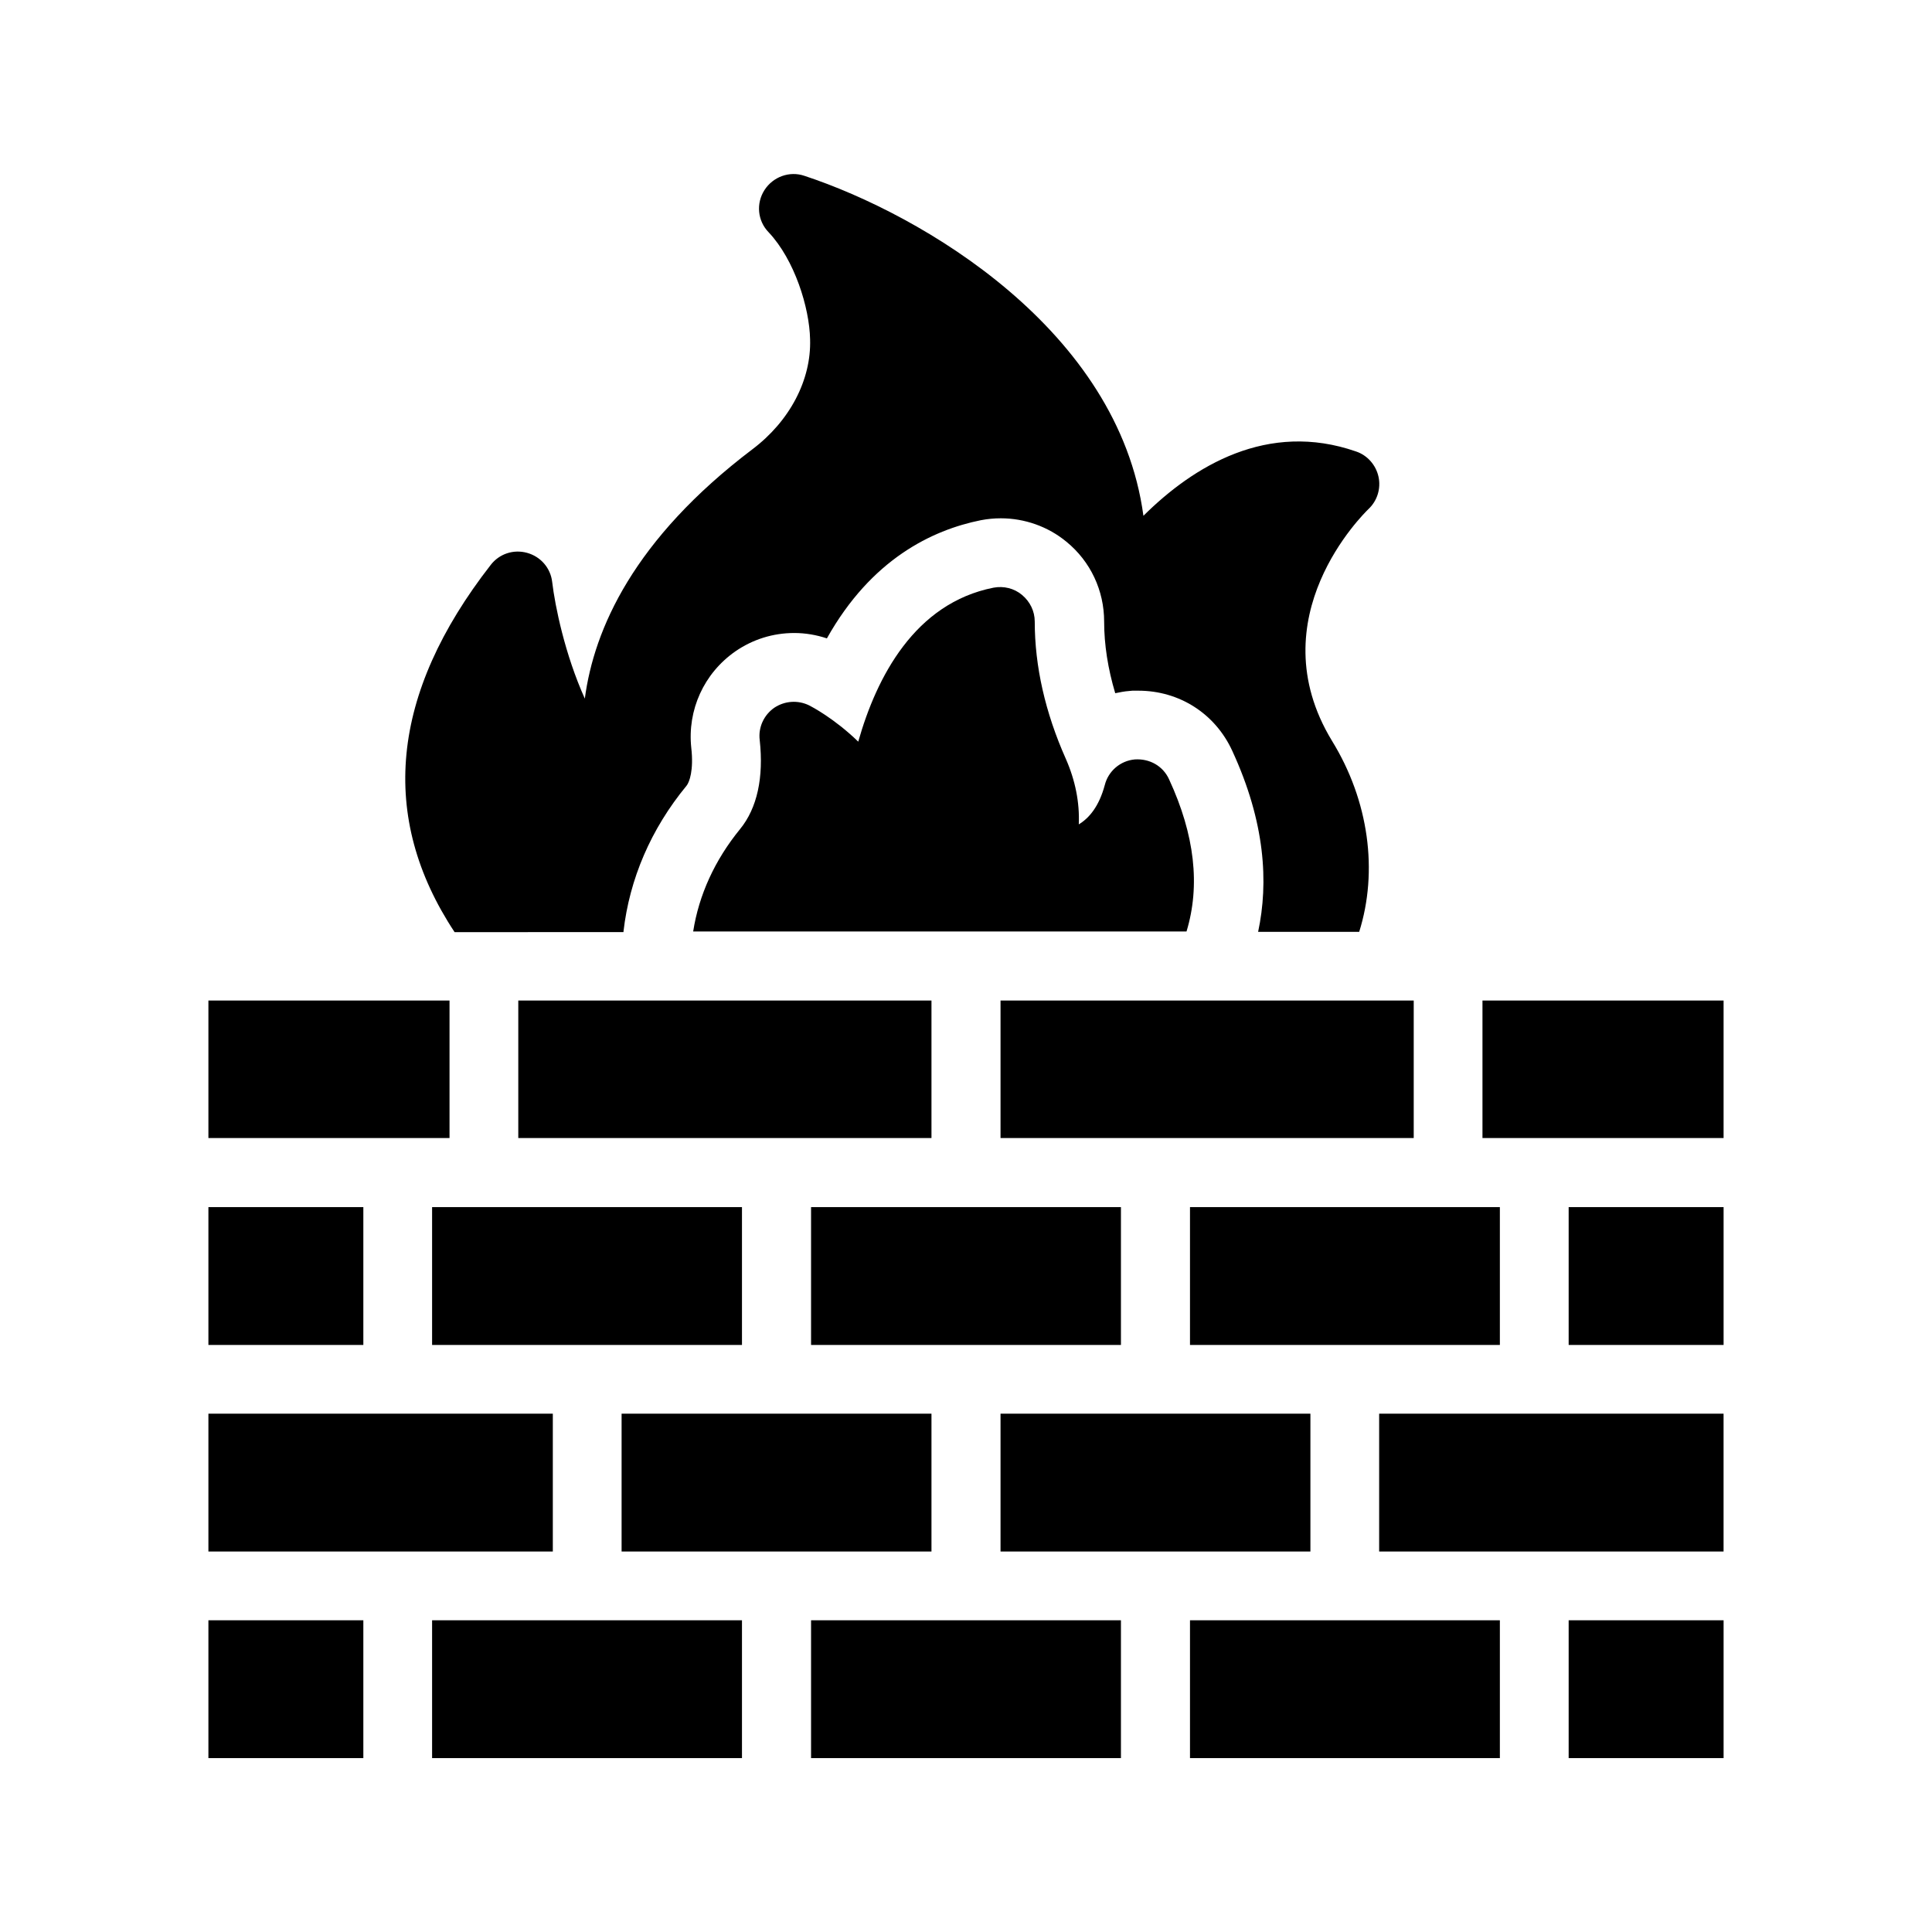
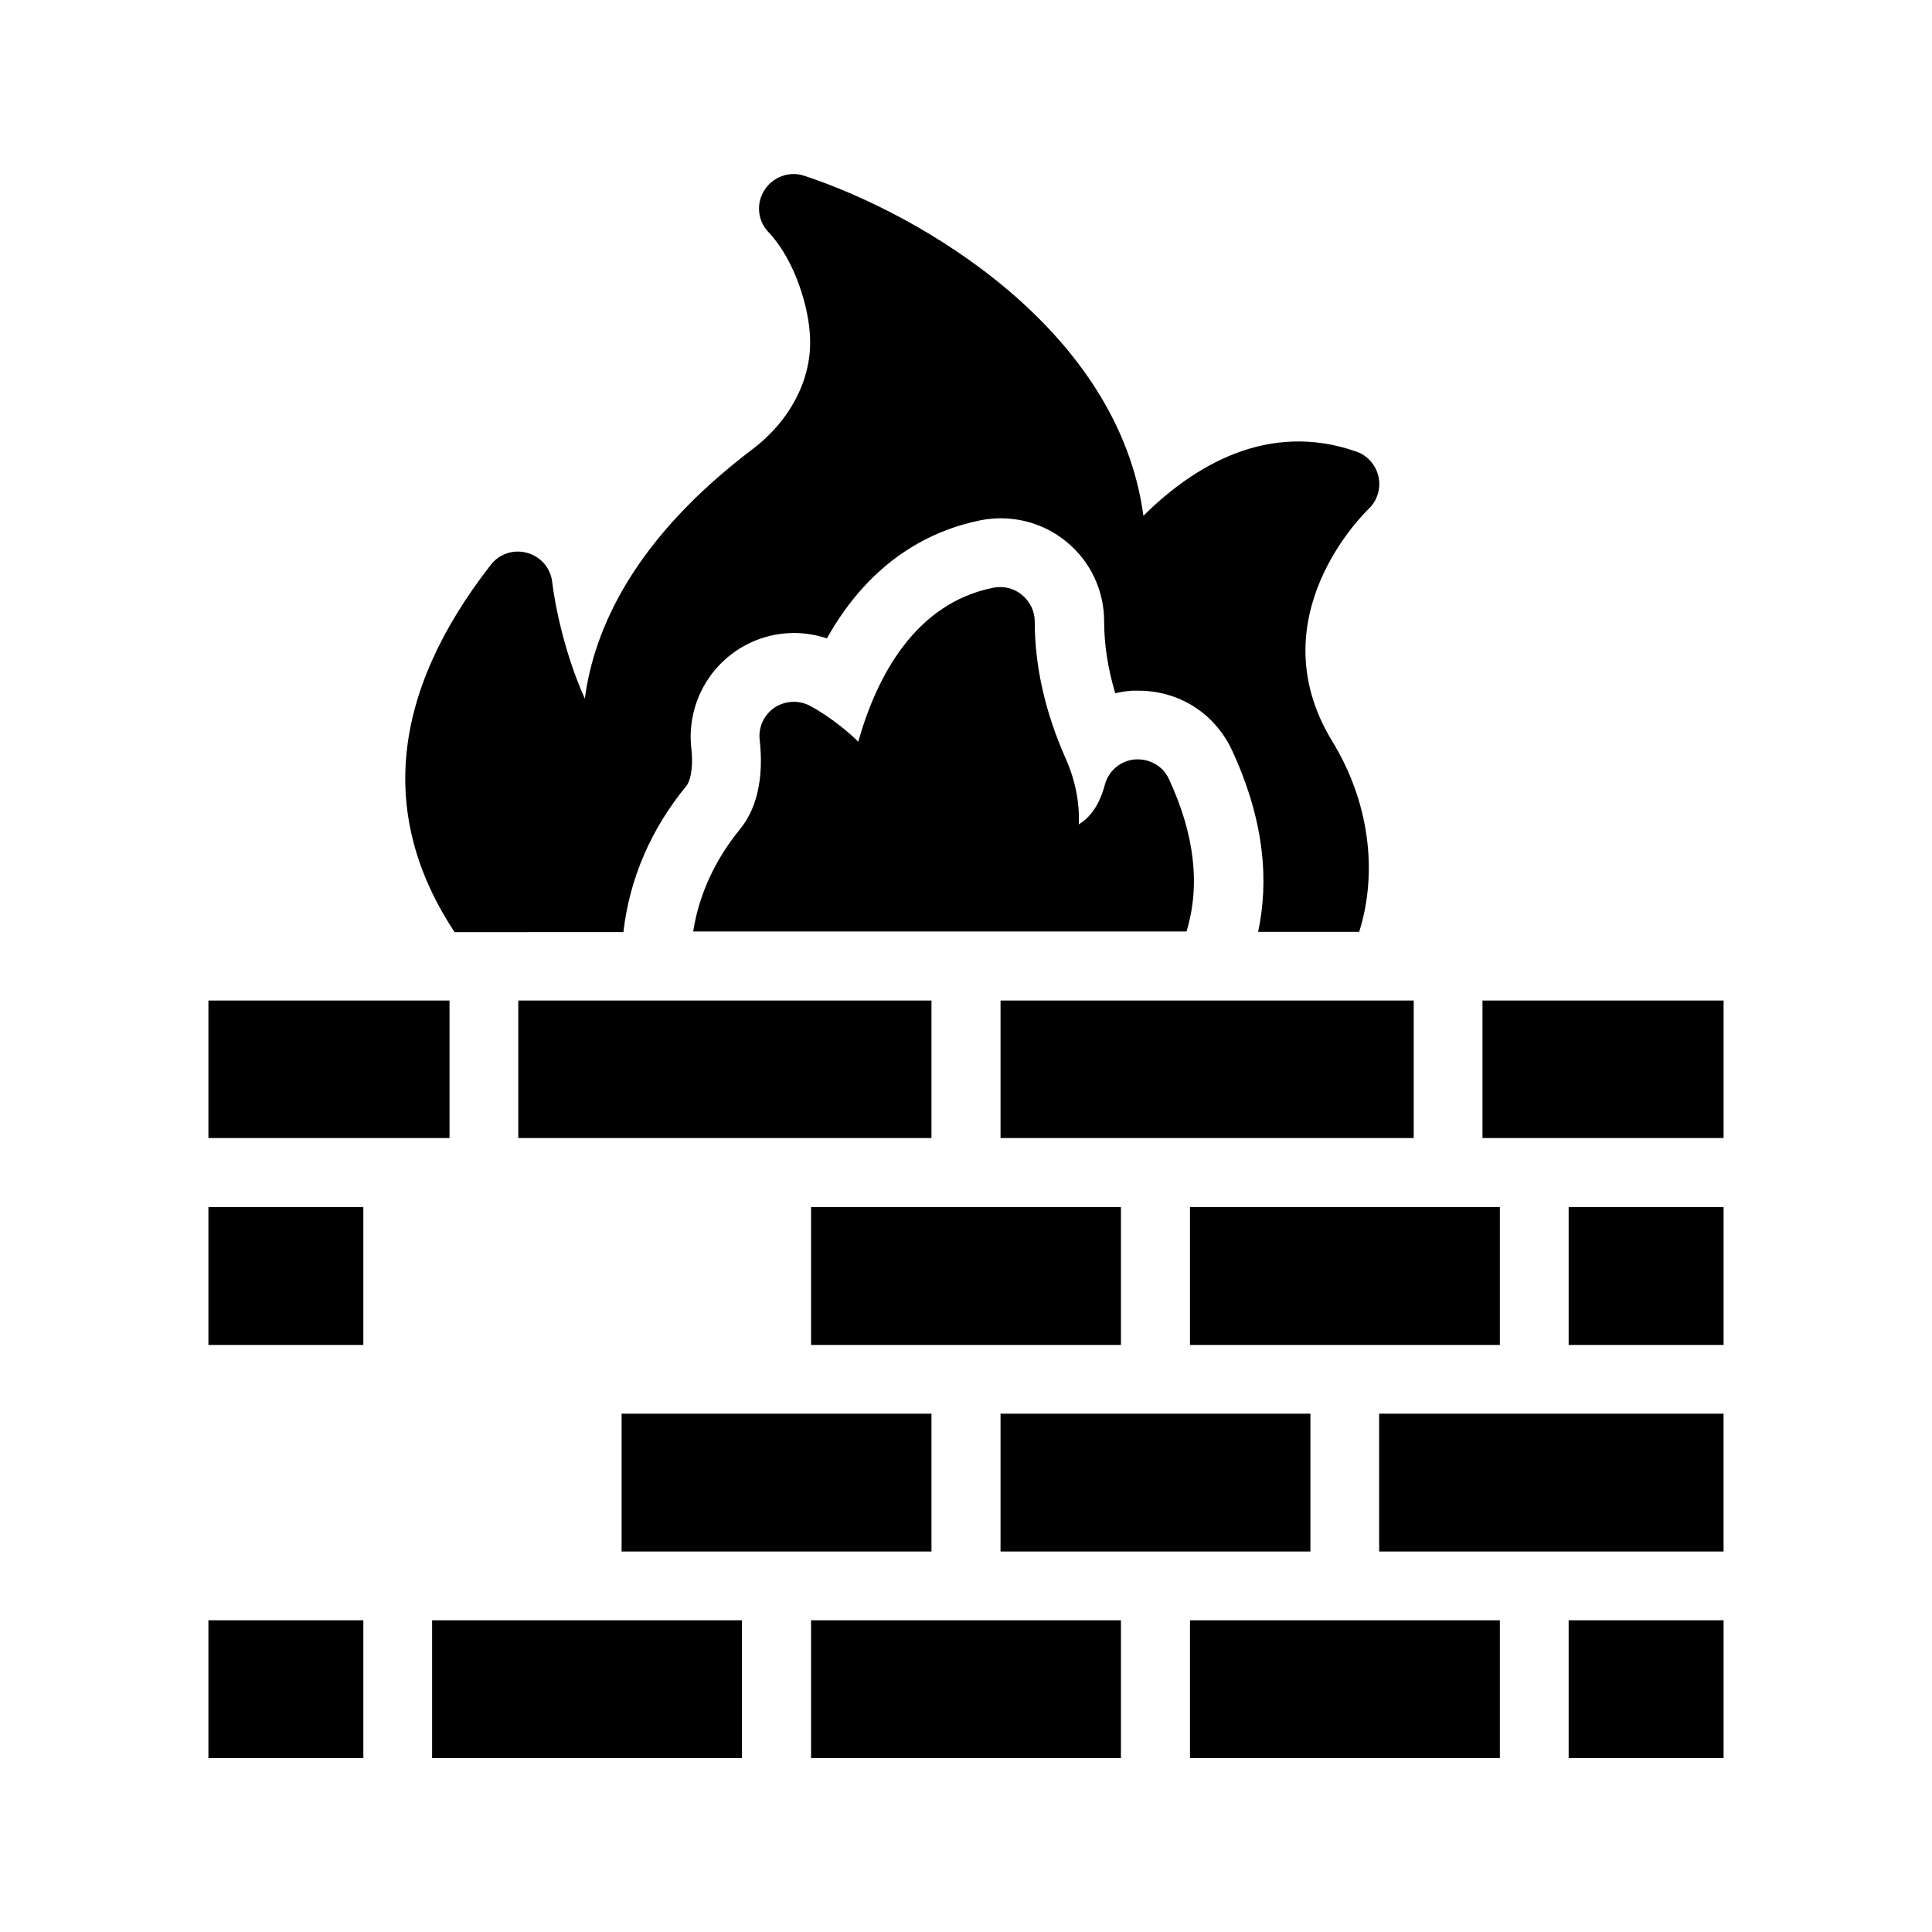
<svg xmlns="http://www.w3.org/2000/svg" fill="#000000" width="800px" height="800px" version="1.1" viewBox="144 144 512 512">
  <g>
    <path d="m327.7 390.85h130.74c3.695-12.176 2.184-25.609-4.617-40.305-1.594-3.527-5.121-5.543-9.07-5.289-3.863 0.336-7.055 3.106-7.977 6.801-1.512 5.625-4.113 8.734-6.887 10.41 0.25-5.793-0.922-11.672-3.441-17.383-5.457-12.258-8.23-24.52-8.23-36.359 0-2.769-1.258-5.289-3.359-7.055-2.098-1.762-4.871-2.434-7.559-1.93-20.824 4.113-30.984 23.594-35.855 40.809-6.297-6.129-12.426-9.32-12.93-9.574-3.023-1.512-6.551-1.258-9.32 0.586-2.769 1.93-4.281 5.207-3.863 8.566 1.09 9.91-0.672 18.055-5.207 23.594-6.719 8.234-10.914 17.473-12.426 27.129z" />
    <path d="m309.23 390.85c1.594-13.855 7.223-27.121 16.711-38.625 0.754-0.922 1.93-4.113 1.258-9.992-1.09-10.078 3.359-19.816 11.672-25.609 4.617-3.191 9.992-4.871 15.617-4.871 2.938 0 5.879 0.504 8.648 1.426 11.754-20.992 27.879-28.719 40.809-31.32 1.762-0.336 3.527-0.504 5.289-0.504 6.297 0 12.512 2.184 17.383 6.215 6.383 5.207 9.992 12.93 9.992 21.16 0 6.129 1.008 12.512 2.938 18.977 1.258-0.25 2.434-0.504 3.695-0.586l0.84-0.082h1.594c10.832 0 20.32 6.047 24.855 15.871 8.816 19.062 9.656 35.016 6.887 48.031h26.785c5.039-16.039 2.602-34.68-7.223-50.633-19.816-32.664 8.48-60.207 9.656-61.379 2.352-2.184 3.359-5.457 2.688-8.566-0.672-3.106-2.938-5.711-5.961-6.719-23.426-8.145-43.074 3.863-56.344 17.047-6.633-49.207-58.527-79.77-89.848-90.098-3.945-1.344-8.312 0.25-10.578 3.777-2.266 3.527-1.848 8.145 1.09 11.168 6.887 7.305 10.832 19.984 11 28.383 0.336 10.746-5.375 21.664-15.281 29.137-31.488 23.848-41.984 47.695-44.418 66.082-5.289-11.754-7.894-24.52-8.648-30.898-0.418-3.695-3.023-6.719-6.633-7.727-3.609-1.008-7.391 0.25-9.656 3.191-26.617 34.176-29.727 66.84-9.574 97.32l44.758-0.008z" />
-     <path d="m199.23 518.64h91.273v36.527h-91.273z" />
-     <path d="m258.51 463.9h82.121v36.527h-82.121z" />
    <path d="m358.94 463.9h82.121v36.527h-82.121z" />
    <path d="m308.73 518.64h82.121v36.527h-82.121z" />
    <path d="m409.15 409.15h109.5v36.441h-109.5z" />
    <path d="m459.36 463.9h82.121v36.527h-82.121z" />
    <path d="m199.23 409.15h63.898v36.441h-63.898z" />
    <path d="m459.36 573.39h82.121v36.527h-82.121z" />
    <path d="m281.35 409.15h109.5v36.441h-109.5z" />
    <path d="m358.94 573.39h82.121v36.527h-82.121z" />
    <path d="m199.23 573.39h41.059v36.527h-41.059z" />
    <path d="m536.87 409.15h63.898v36.441h-63.898z" />
    <path d="m258.51 573.39h82.121v36.527h-82.121z" />
    <path d="m409.15 518.64h82.121v36.527h-82.121z" />
-     <path d="m199.23 463.9h41.059v36.527h-41.059z" />
+     <path d="m199.23 463.9h41.059v36.527h-41.059" />
    <path d="m559.71 573.39h41.059v36.527h-41.059z" />
    <path d="m559.71 463.9h41.059v36.527h-41.059z" />
    <path d="m509.49 518.64h91.273v36.527h-91.273z" />
  </g>
</svg>